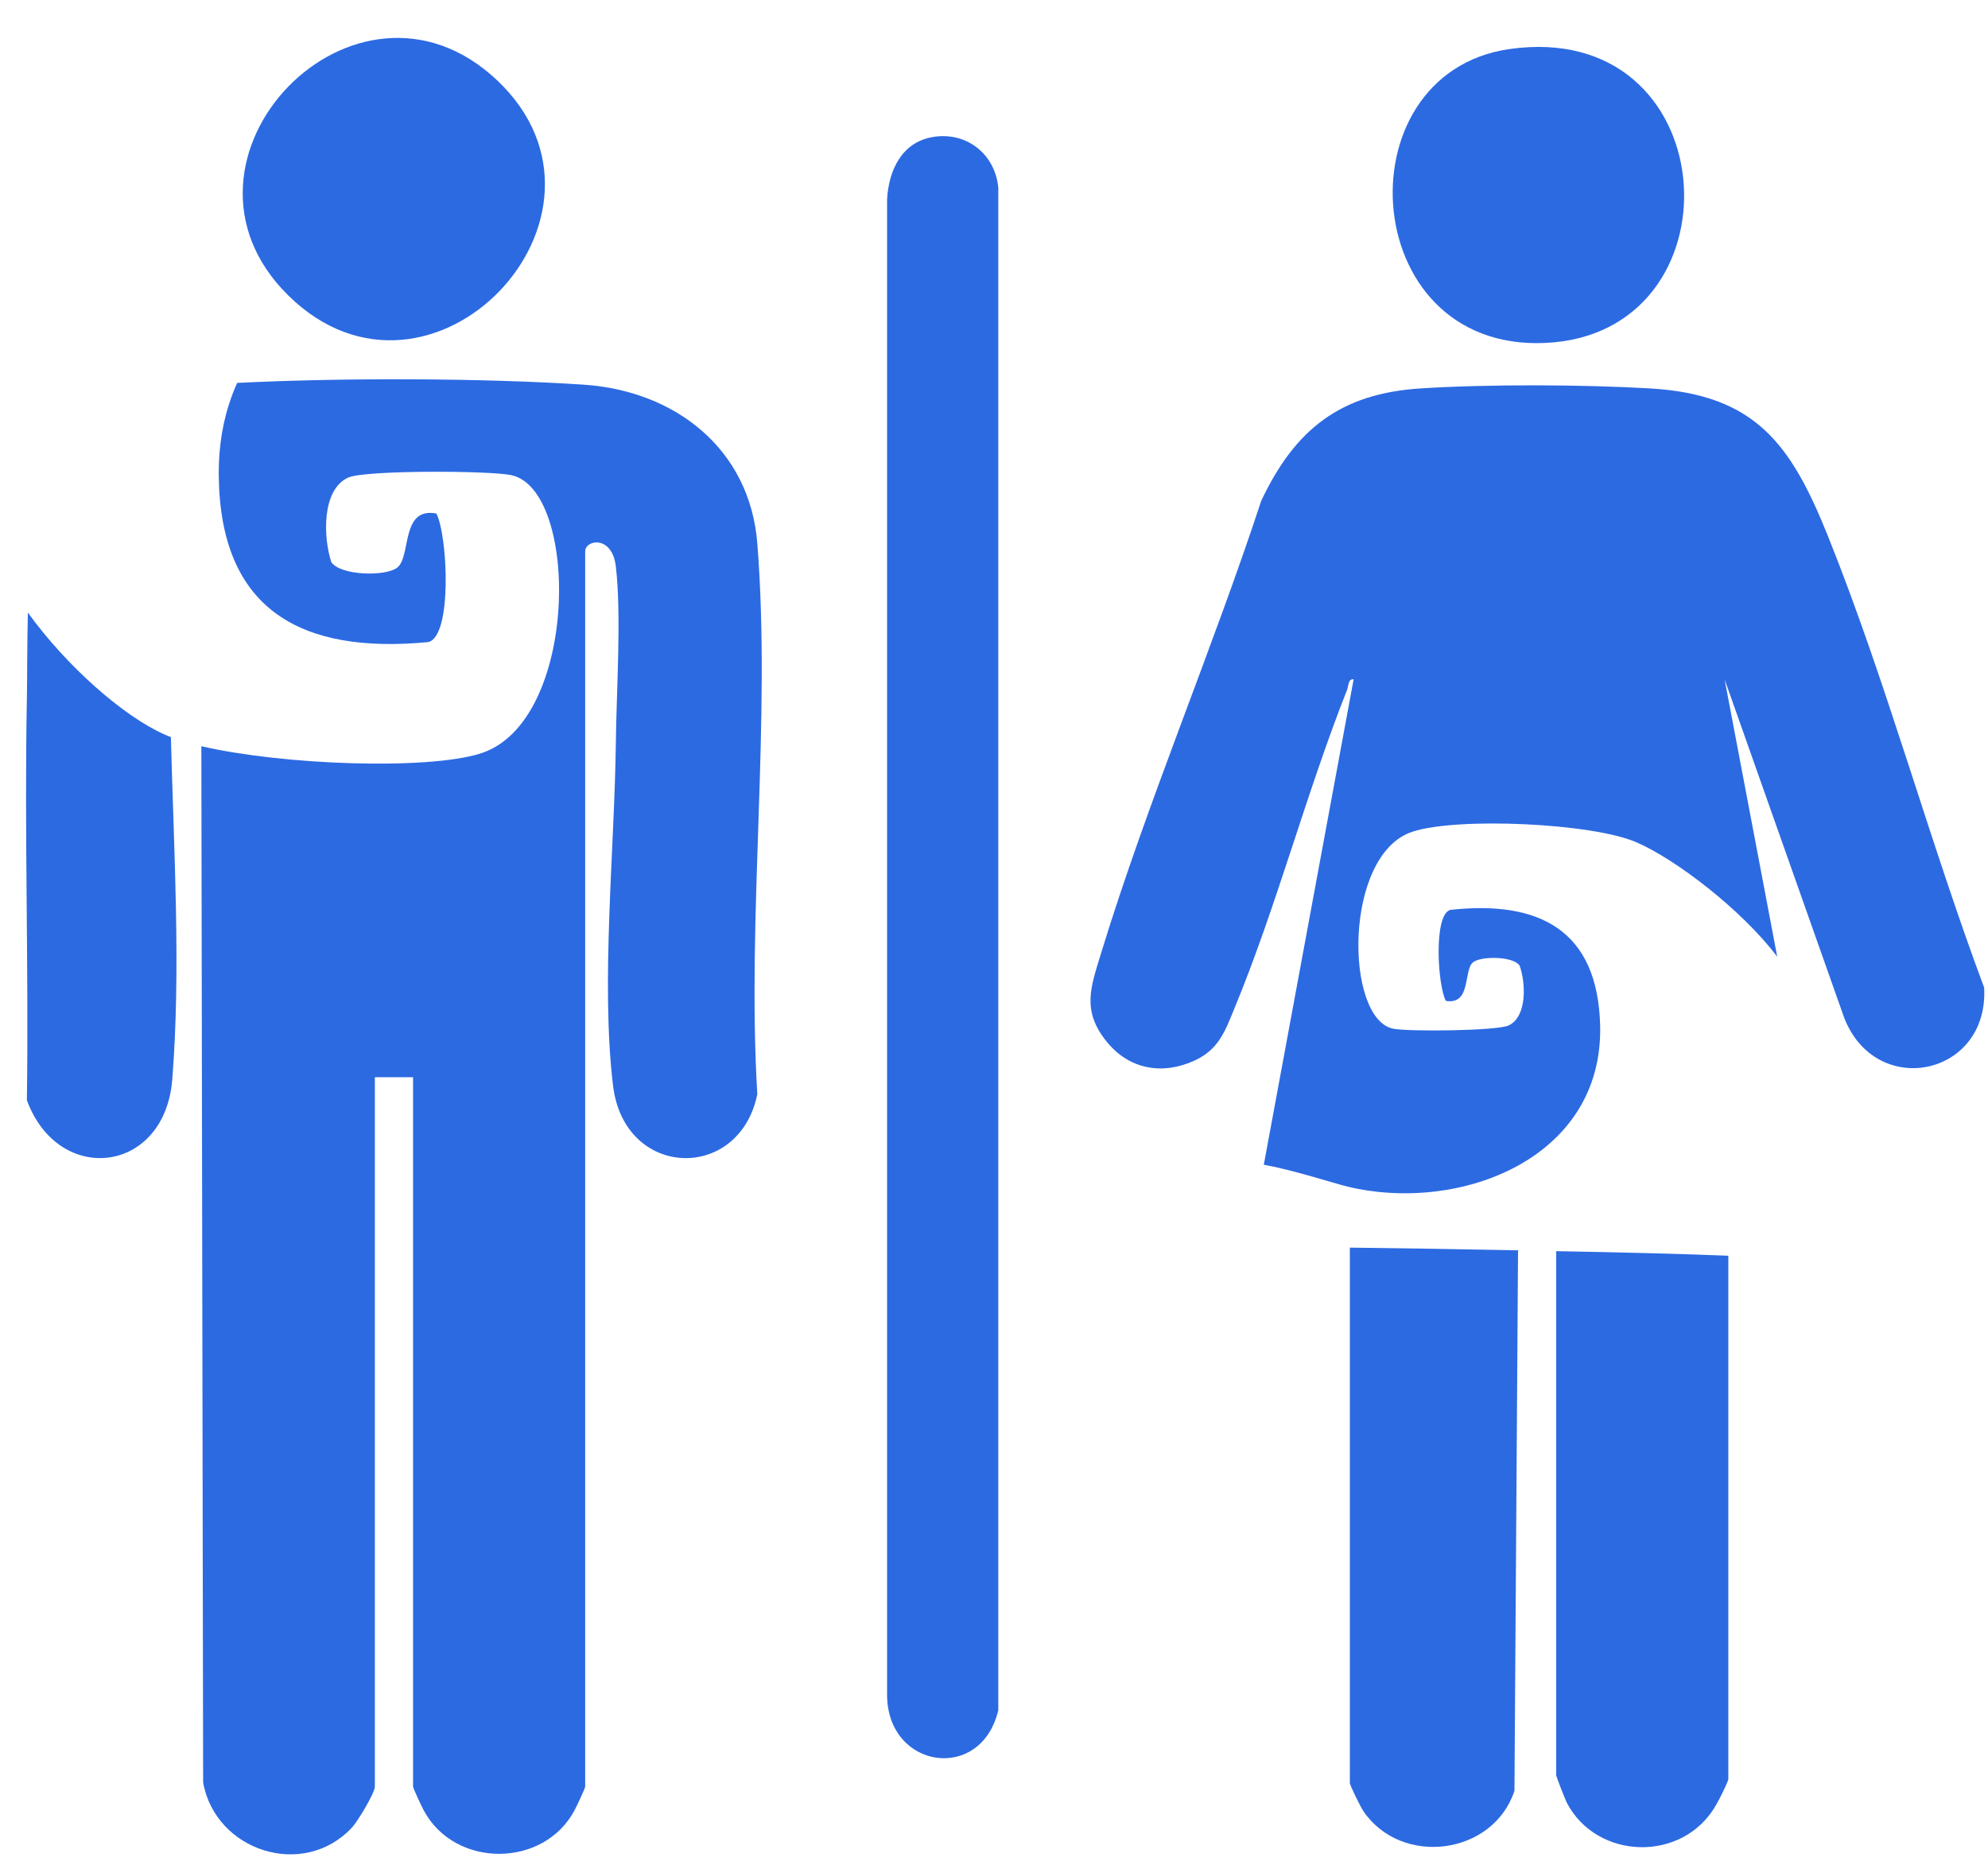
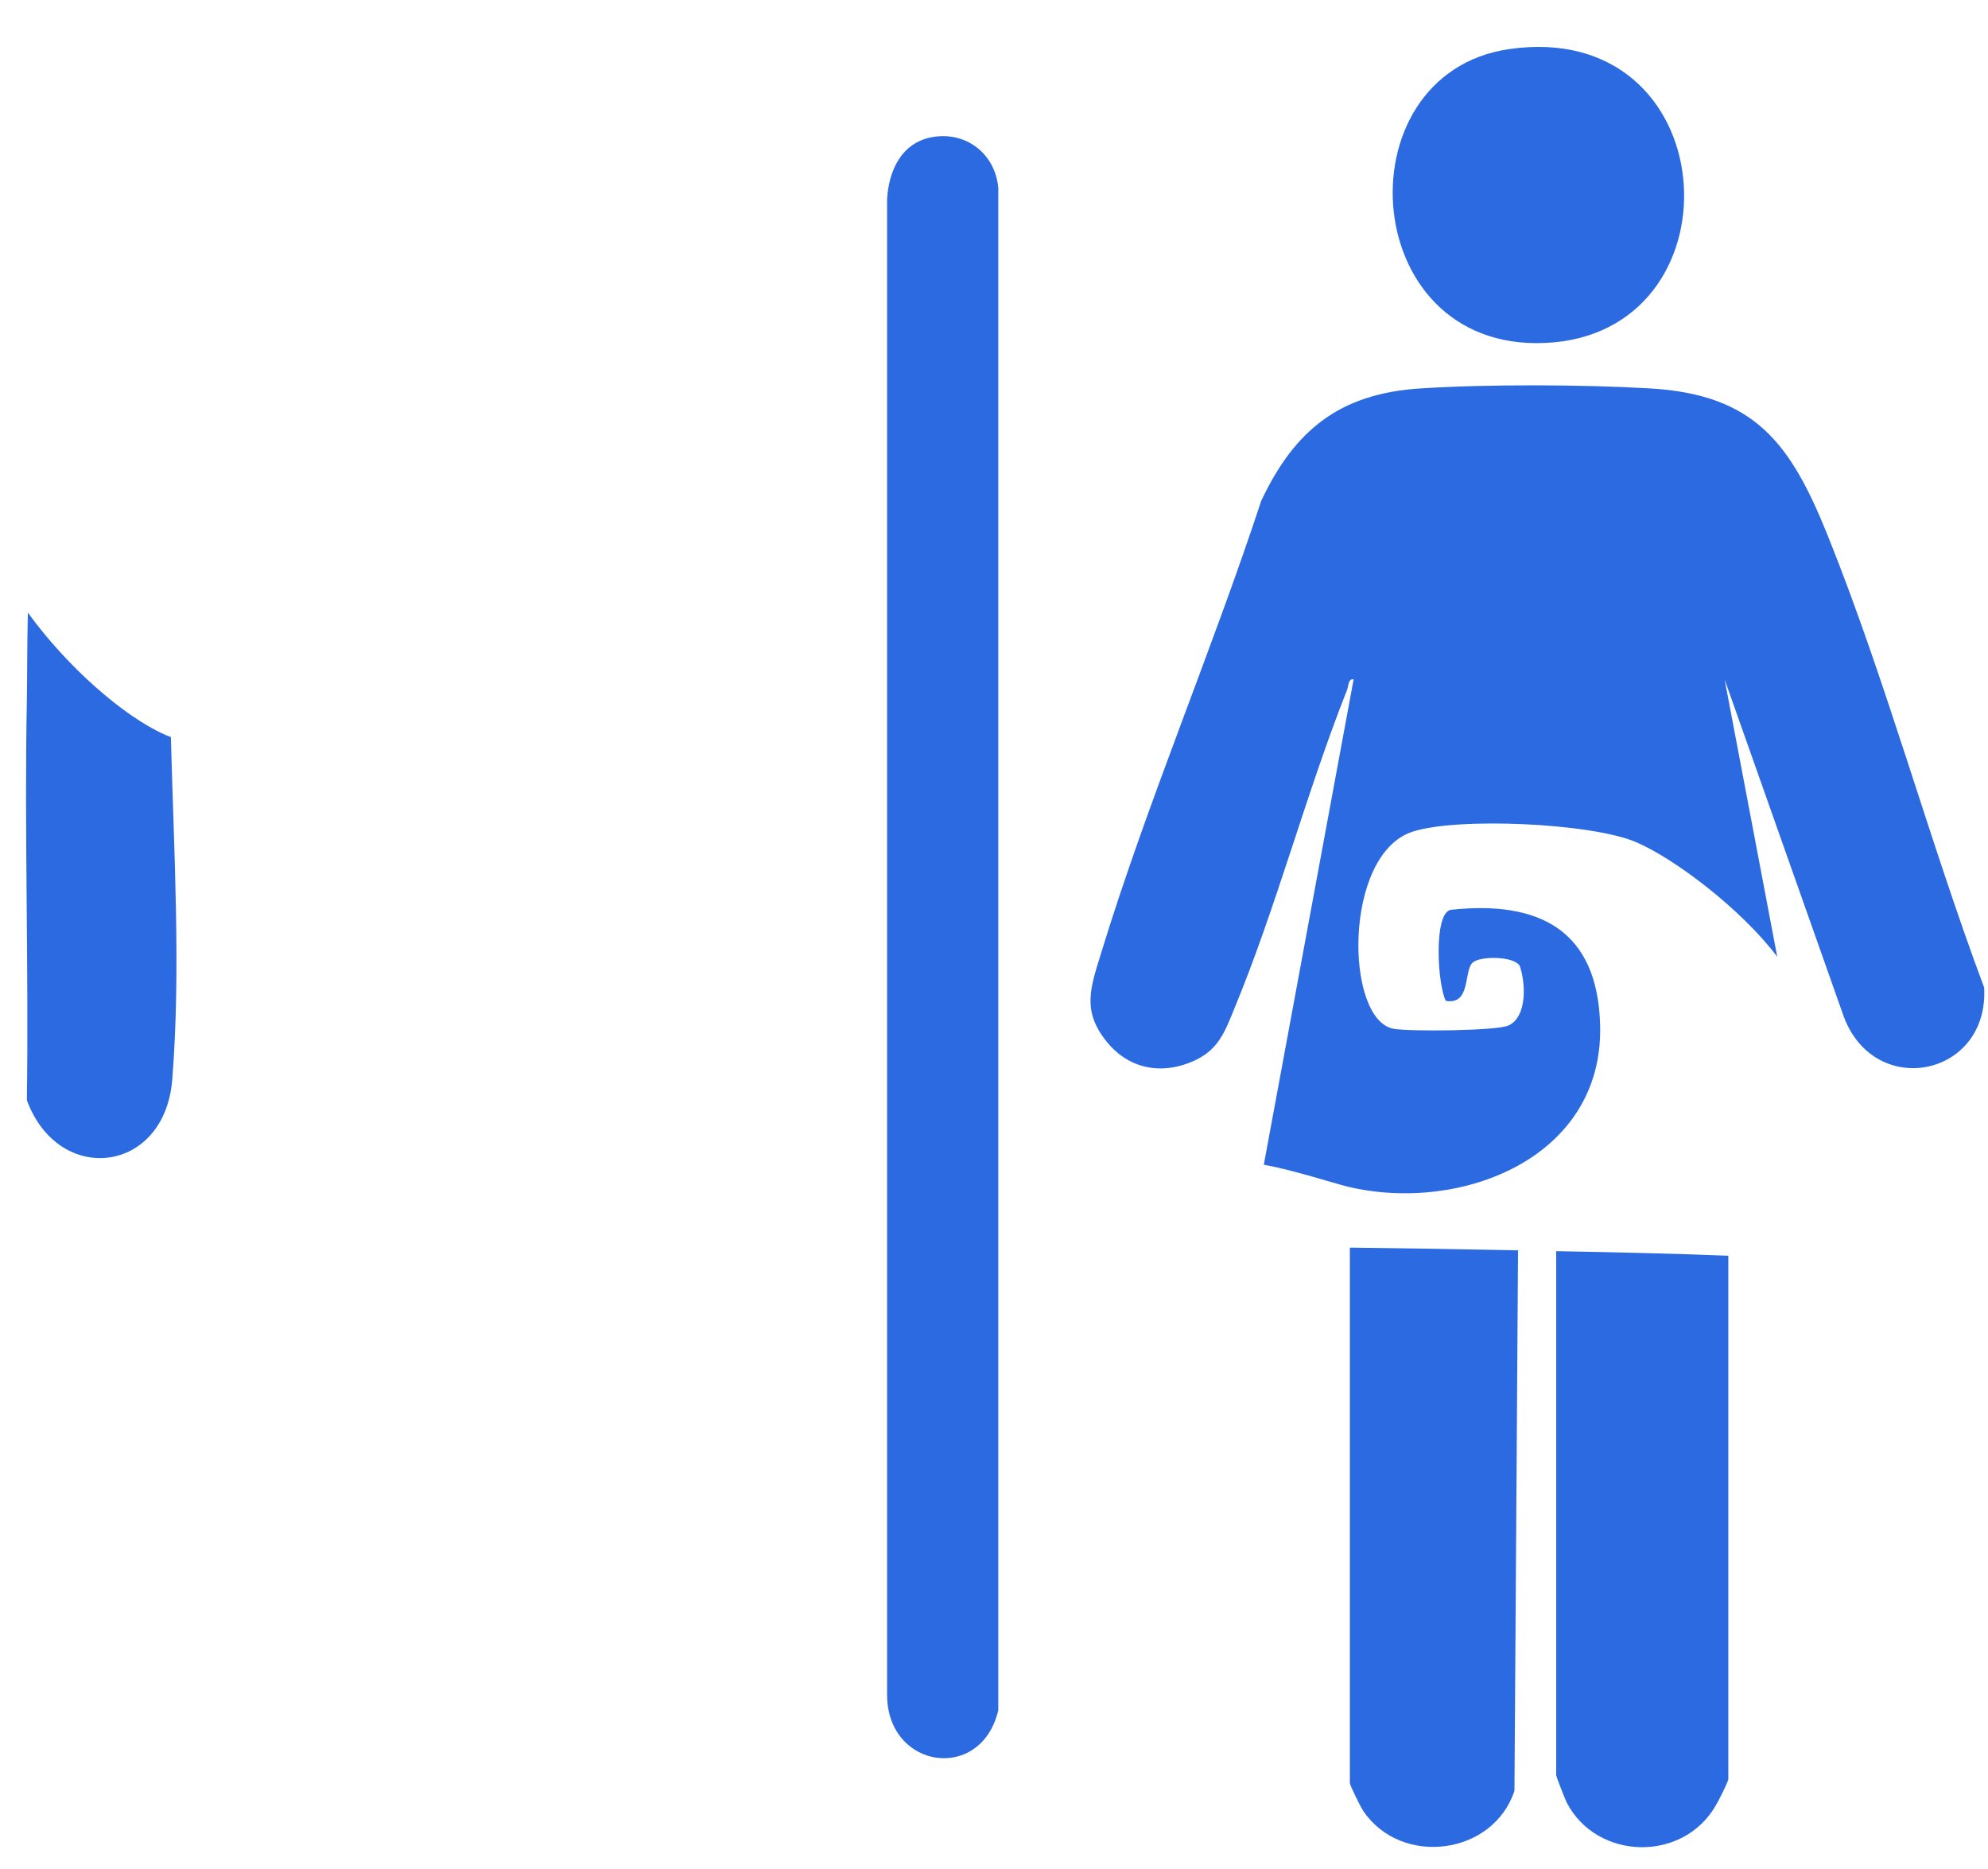
<svg xmlns="http://www.w3.org/2000/svg" width="50" height="47" viewBox="0 0 50 47" fill="none">
  <path d="M4.298 18.536C4.373 21.432 4.552 24.377 4.333 27.139C4.149 29.523 1.472 29.831 0.676 27.667C0.725 24.303 0.611 20.929 0.676 17.565C0.686 17.018 0.681 16.227 0.701 15.406C1.681 16.759 3.099 18.008 4.139 18.471C4.189 18.491 4.243 18.516 4.298 18.536Z" fill="#2C6AE2" />
-   <path d="M19.047 27.517C18.594 29.732 15.703 29.652 15.419 27.303C15.106 24.731 15.459 21.307 15.489 18.675C15.504 17.371 15.633 15.475 15.489 14.246C15.395 13.445 14.718 13.575 14.718 13.863V44.928C14.718 44.968 14.499 45.436 14.449 45.525C13.673 46.983 11.434 46.983 10.657 45.525C10.608 45.436 10.389 44.968 10.389 44.928V27.089H9.428V44.928C9.428 45.087 8.99 45.814 8.851 45.958C7.632 47.267 5.418 46.55 5.109 44.824L5.064 18.765C7.105 19.237 10.727 19.372 12.081 18.949C14.569 18.172 14.579 12.296 12.852 11.947C12.3 11.833 9.165 11.818 8.752 12.012C8.085 12.321 8.13 13.525 8.334 14.137C8.563 14.475 9.682 14.5 9.981 14.281C10.354 14.018 10.06 12.744 10.976 12.913C11.264 13.485 11.379 16.018 10.767 16.147C7.592 16.451 5.542 15.351 5.502 11.972C5.492 11.092 5.657 10.31 5.965 9.629C8.647 9.494 12.205 9.509 14.673 9.673C16.967 9.823 18.858 11.276 19.047 13.664C19.4 18.113 18.778 23.024 19.047 27.517Z" fill="#2C6AE2" />
  <path d="M33.95 31.374C35.264 31.389 36.747 31.413 38.195 31.443L38.18 31.463L38.09 45.033C37.558 46.65 35.254 46.953 34.294 45.55C34.224 45.451 33.95 44.898 33.95 44.834V31.374Z" fill="#2C6AE2" />
  <path d="M39.14 31.463C40.807 31.493 42.359 31.533 43.469 31.578V44.739C43.469 44.799 43.225 45.286 43.16 45.391C42.334 46.844 40.165 46.784 39.408 45.336C39.368 45.257 39.14 44.679 39.14 44.64V31.463Z" fill="#2C6AE2" />
  <path d="M49.903 24.835C50.028 27.07 47.162 27.657 46.375 25.572L43.375 17.083L44.699 24.059C43.803 22.87 42.126 21.596 41.151 21.178C40.021 20.695 36.652 20.546 35.528 20.914C33.776 21.482 33.821 25.637 35.045 25.87C35.438 25.945 37.653 25.925 37.946 25.786C38.414 25.562 38.374 24.711 38.22 24.283C38.06 24.044 37.264 24.039 37.055 24.194C36.797 24.383 37.016 25.278 36.364 25.169C36.155 24.771 36.05 22.979 36.483 22.88C38.722 22.636 40.185 23.397 40.245 25.786C40.33 29.125 36.732 30.518 33.896 29.841C33.552 29.757 32.547 29.428 31.786 29.289L34.045 17.083C33.906 17.063 33.92 17.247 33.881 17.346C32.846 19.959 32.109 22.795 31.039 25.378C30.805 25.95 30.641 26.403 30.029 26.677C29.238 27.035 28.412 26.895 27.85 26.214C27.193 25.418 27.432 24.83 27.696 23.96C28.86 20.163 30.477 16.376 31.721 12.595C32.567 10.798 33.712 9.897 35.722 9.768C37.409 9.659 39.817 9.669 41.504 9.768C44.156 9.922 45.047 11.176 45.972 13.475C47.445 17.142 48.515 21.118 49.903 24.835Z" fill="#2C6AE2" />
  <path d="M25.108 4.718V43.008C24.675 44.839 22.317 44.486 22.311 42.624V5.011C22.351 4.29 22.675 3.588 23.441 3.449C24.292 3.294 25.028 3.862 25.108 4.722V4.718Z" fill="#2C6AE2" />
-   <path d="M7.25 7.429C3.786 4.016 8.951 -1.348 12.509 2.025C16.092 5.424 10.822 10.947 7.25 7.429Z" fill="#2C6AE2" />
  <path d="M39.081 8.609C34.144 9.056 33.652 1.856 37.961 1.234C43.35 0.463 43.857 8.171 39.081 8.609Z" fill="#2C6AE2" />
</svg>